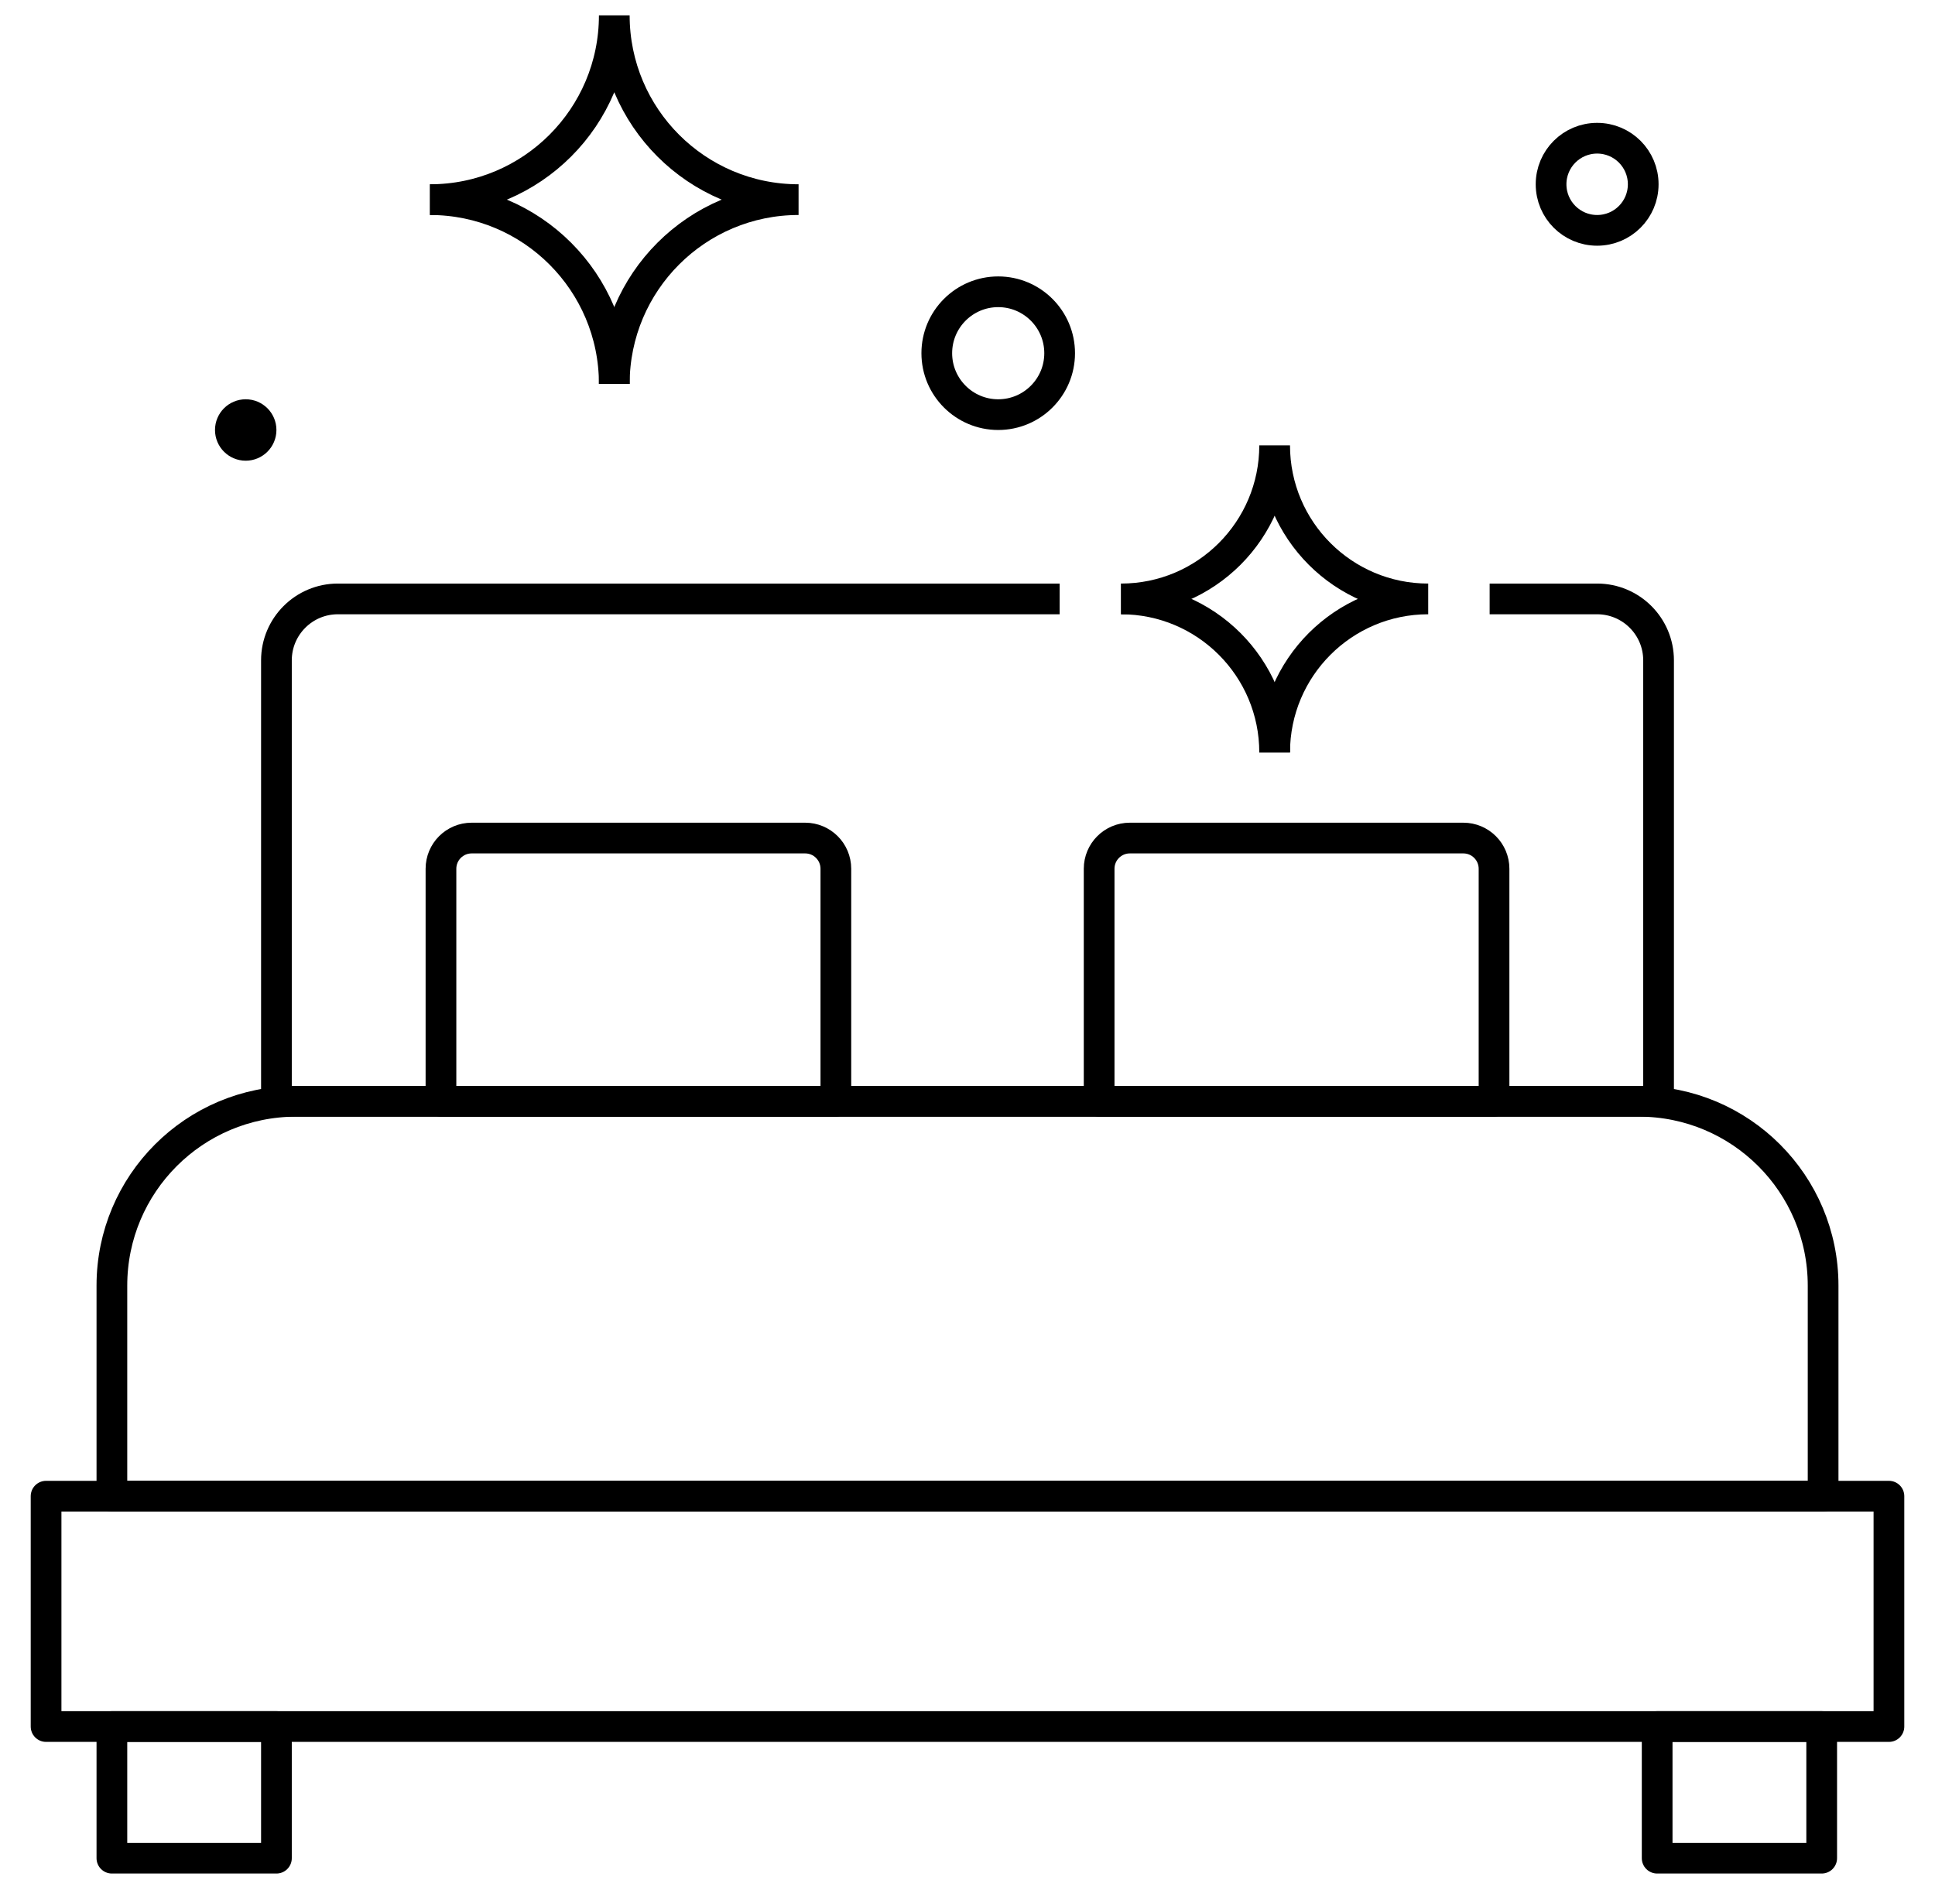
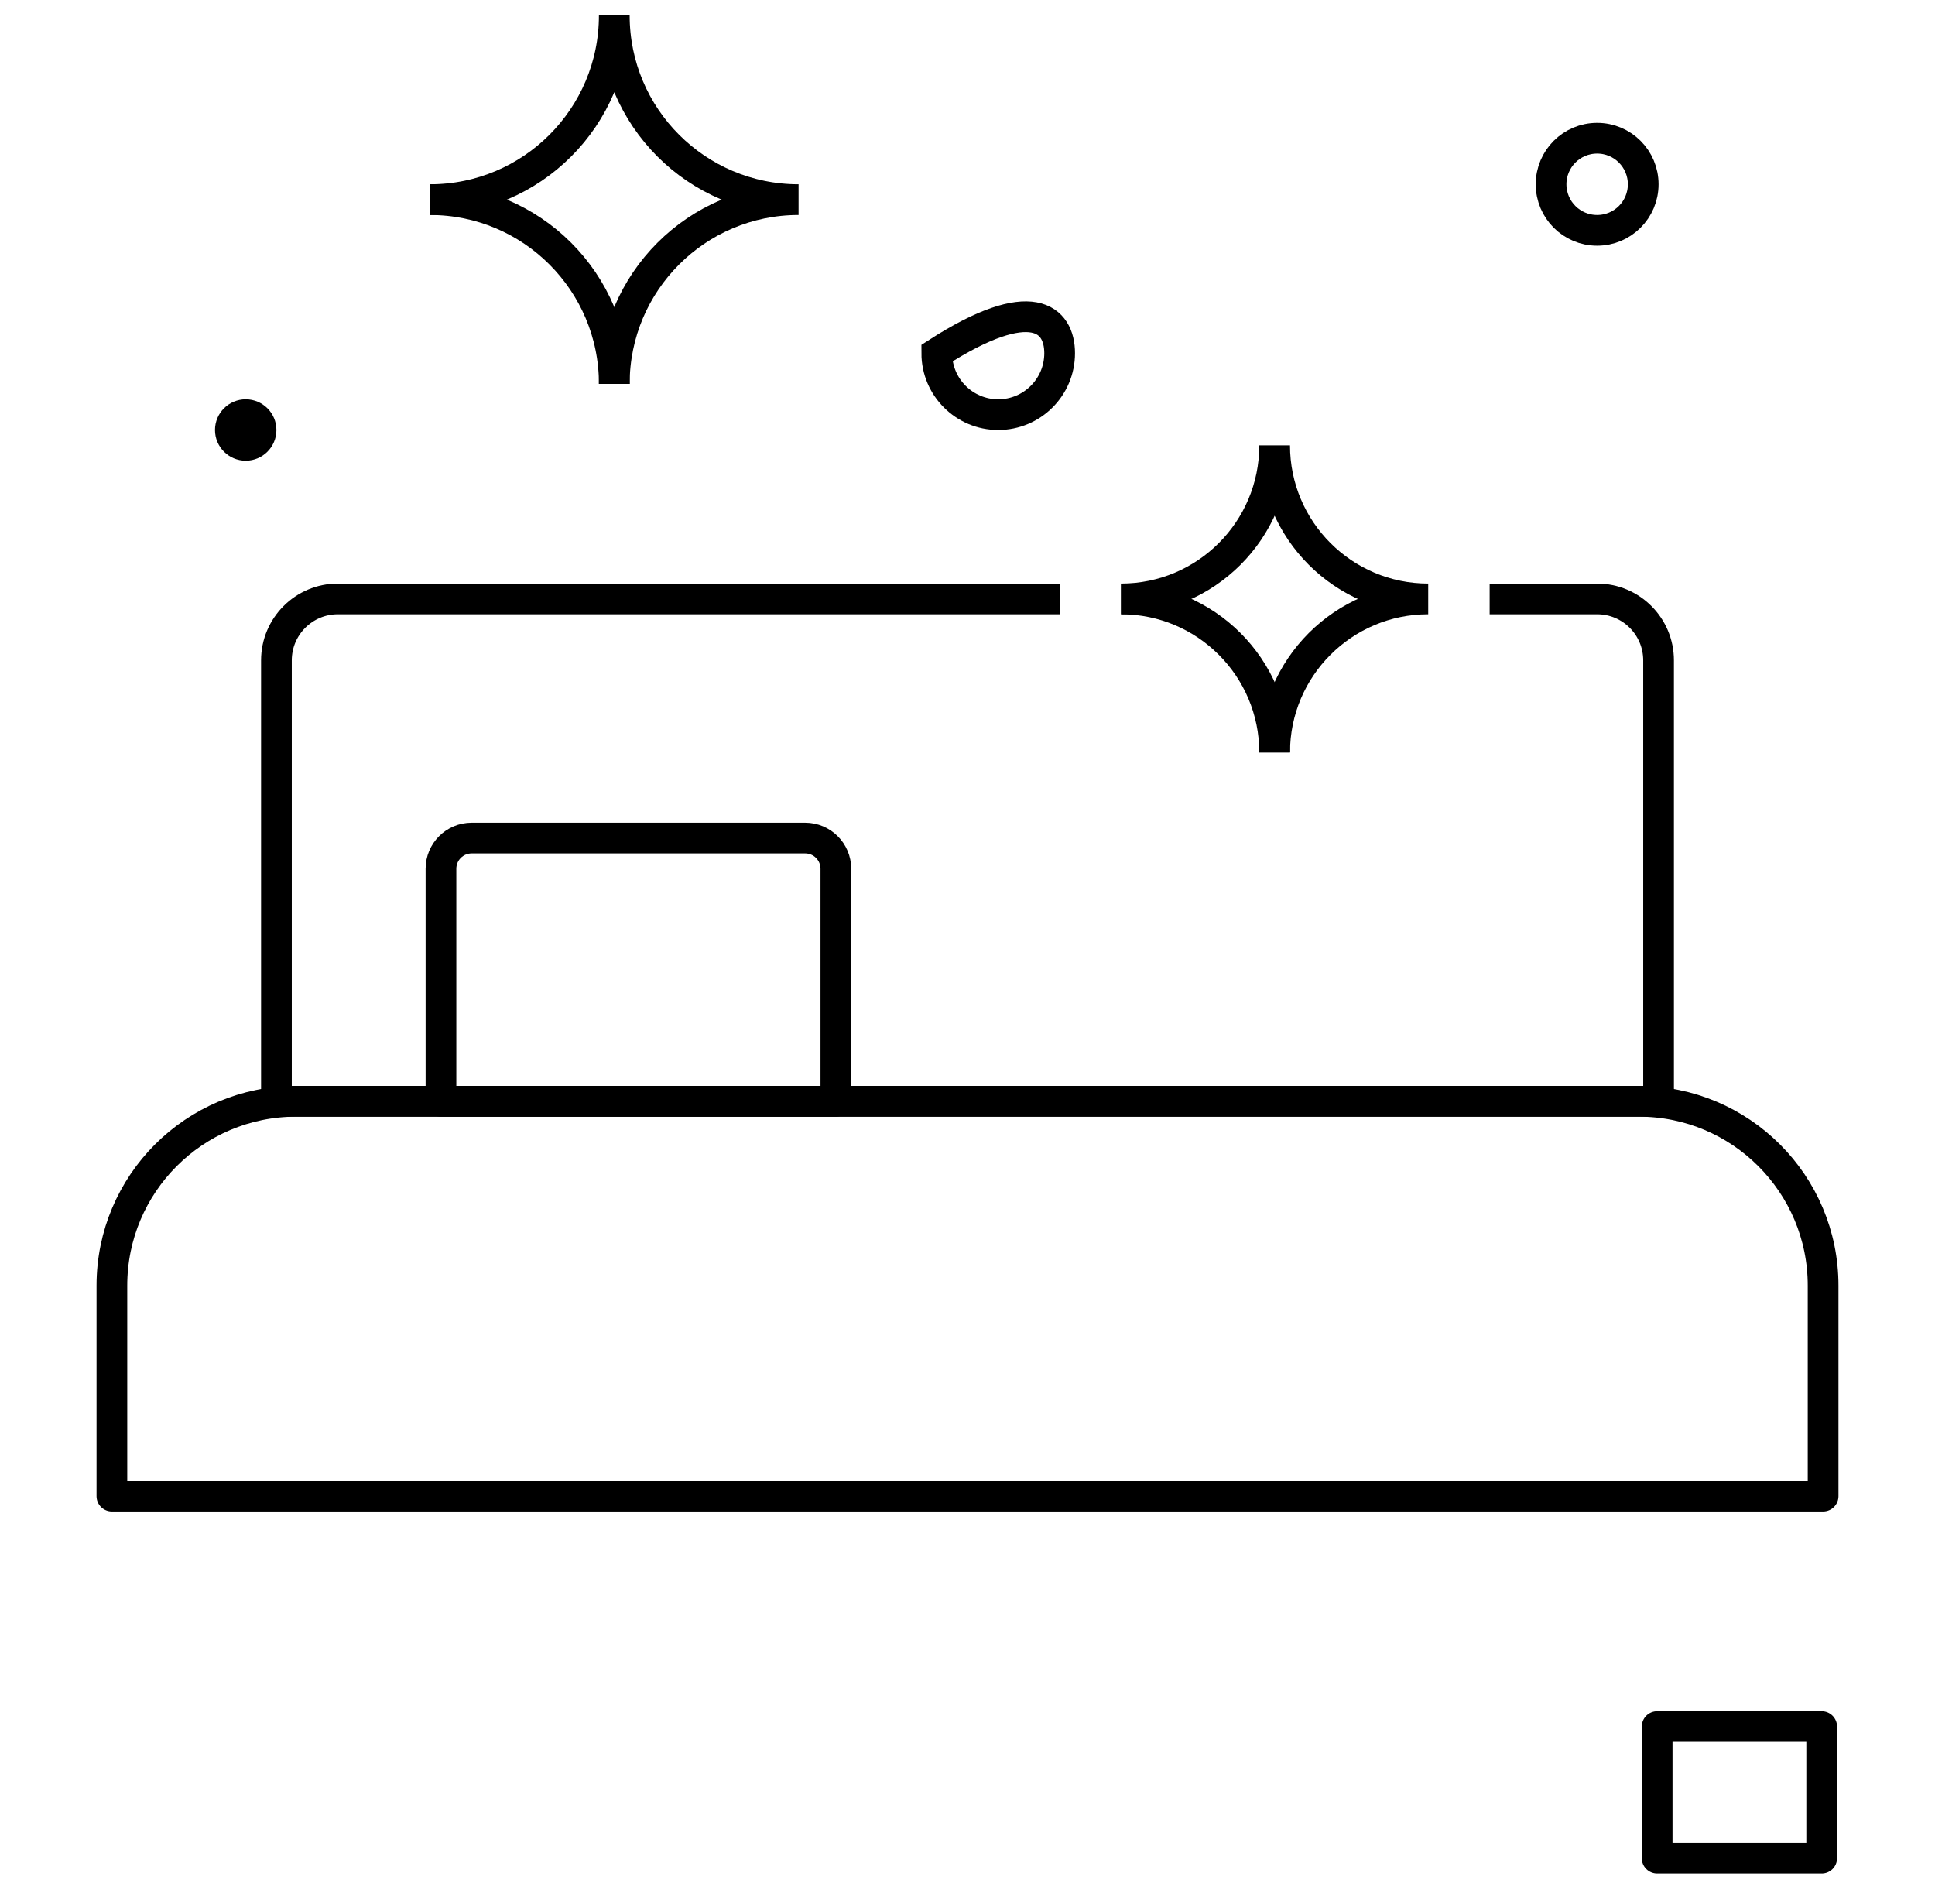
<svg xmlns="http://www.w3.org/2000/svg" xmlns:xlink="http://www.w3.org/1999/xlink" width="63px" height="62px" viewBox="0 0 63 62" version="1.1">
  <desc>Created with Lunacy</desc>
  <defs>
    <path d="M0 61L62 61L62 0L0 0L0 61Z" id="path_1" />
    <clipPath id="mask_1">
      <use xlink:href="#path_1" />
    </clipPath>
  </defs>
  <g id="Group-43" transform="translate(0.5 0.5)">
    <path d="M5 5C5 2.239 2.761 0 0 0" transform="translate(36 19)" id="Stroke-1" fill="none" stroke="#000000" stroke-width="1" />
    <path d="M5 10C5 7.239 7.239 5 10 5C7.239 5 5 2.761 5 0C5 2.761 2.761 5 0 5" transform="translate(36 14)" id="Stroke-3" fill="none" stroke="#000000" stroke-width="1" />
    <path d="M6 6C6 2.687 3.313 0 0 0" transform="translate(13.5 6)" id="Stroke-5" fill="none" stroke="#000000" stroke-width="1" />
    <path d="M6 12C6 8.687 8.687 6 12 6C8.687 6 6 3.313 6 0C6 3.313 3.313 6 0 6" transform="translate(13.5 0)" id="Stroke-7" fill="none" stroke="#000000" stroke-width="1" />
    <path d="M3 1.5C3 2.329 2.329 3 1.5 3C0.671 3 0 2.329 0 1.5C0 0.671 0.671 0 1.5 0C2.329 0 3 0.671 3 1.5Z" transform="translate(50 4)" id="Stroke-9" fill="none" stroke="#000000" stroke-width="1" />
    <path d="M1 0.5C1 0.776 0.776 1 0.5 1C0.224 1 0 0.776 0 0.5C0 0.224 0.224 0 0.5 0C0.776 0 1 0.224 1 0.5Z" transform="translate(7 13)" id="Stroke-11" fill="none" stroke="#000000" stroke-width="1" />
-     <path d="M4 2C4 3.104 3.104 4 2 4C0.896 4 0 3.104 0 2C0 0.896 0.896 0 2 0C3.104 0 4 0.896 4 2Z" transform="translate(30 9)" id="Stroke-13" fill="none" stroke="#000000" stroke-width="1" />
+     <path d="M4 2C4 3.104 3.104 4 2 4C0.896 4 0 3.104 0 2C3.104 0 4 0.896 4 2Z" transform="translate(30 9)" id="Stroke-13" fill="none" stroke="#000000" stroke-width="1" />
    <path d="M0 61L62 61L62 0L0 0L0 61Z" id="Clip-16" fill="none" stroke="none" />
    <g clip-path="url(#mask_1)">
-       <path d="M0 7.5L60 7.5L60 0L0 0L0 7.5Z" transform="translate(1 48.214)" id="Stroke-15" fill="none" stroke="#000000" stroke-width="1" stroke-linecap="round" stroke-linejoin="round" />
      <path d="M55.714 12.857L0 12.857L0 6C0 2.686 2.686 0 6 0L49.714 0C53.028 0 55.714 2.686 55.714 6L55.714 12.857Z" transform="translate(3.143 35.357)" id="Stroke-17" fill="none" stroke="#000000" stroke-width="1" stroke-linecap="round" stroke-linejoin="round" />
-       <path d="M0 4.286L5.357 4.286L5.357 0L0 0L0 4.286Z" transform="translate(3.143 55.714)" id="Stroke-18" fill="none" stroke="#000000" stroke-width="1" stroke-linecap="round" stroke-linejoin="round" />
      <path d="M0 4.286L5.357 4.286L5.357 0L0 0L0 4.286Z" transform="translate(53.454 55.714)" id="Stroke-19" fill="none" stroke="#000000" stroke-width="1" stroke-linecap="round" stroke-linejoin="round" />
      <path d="M12.857 8.571L0 8.571L0 1C0 0.447 0.447 0 1 0L11.857 0C12.409 0 12.857 0.447 12.857 1L12.857 8.571Z" transform="translate(13.857 26.786)" id="Stroke-20" fill="none" stroke="#000000" stroke-width="1" stroke-linecap="round" stroke-linejoin="round" />
      <path d="M39.5 0L43 0C44.104 0 45 0.896 45 2L45 16.357L0 16.357L0 2C0 0.896 0.896 0 2 0L25.5 0" transform="translate(8.5 19)" id="Stroke-21" fill="none" stroke="#000000" stroke-width="1" stroke-linejoin="round" />
-       <path d="M12.857 8.571L0 8.571L0 1C0 0.447 0.447 0 1 0L11.857 0C12.409 0 12.857 0.447 12.857 1L12.857 8.571Z" transform="translate(35.286 26.786)" id="Stroke-22" fill="none" stroke="#000000" stroke-width="1" stroke-linecap="round" stroke-linejoin="round" />
    </g>
  </g>
</svg>